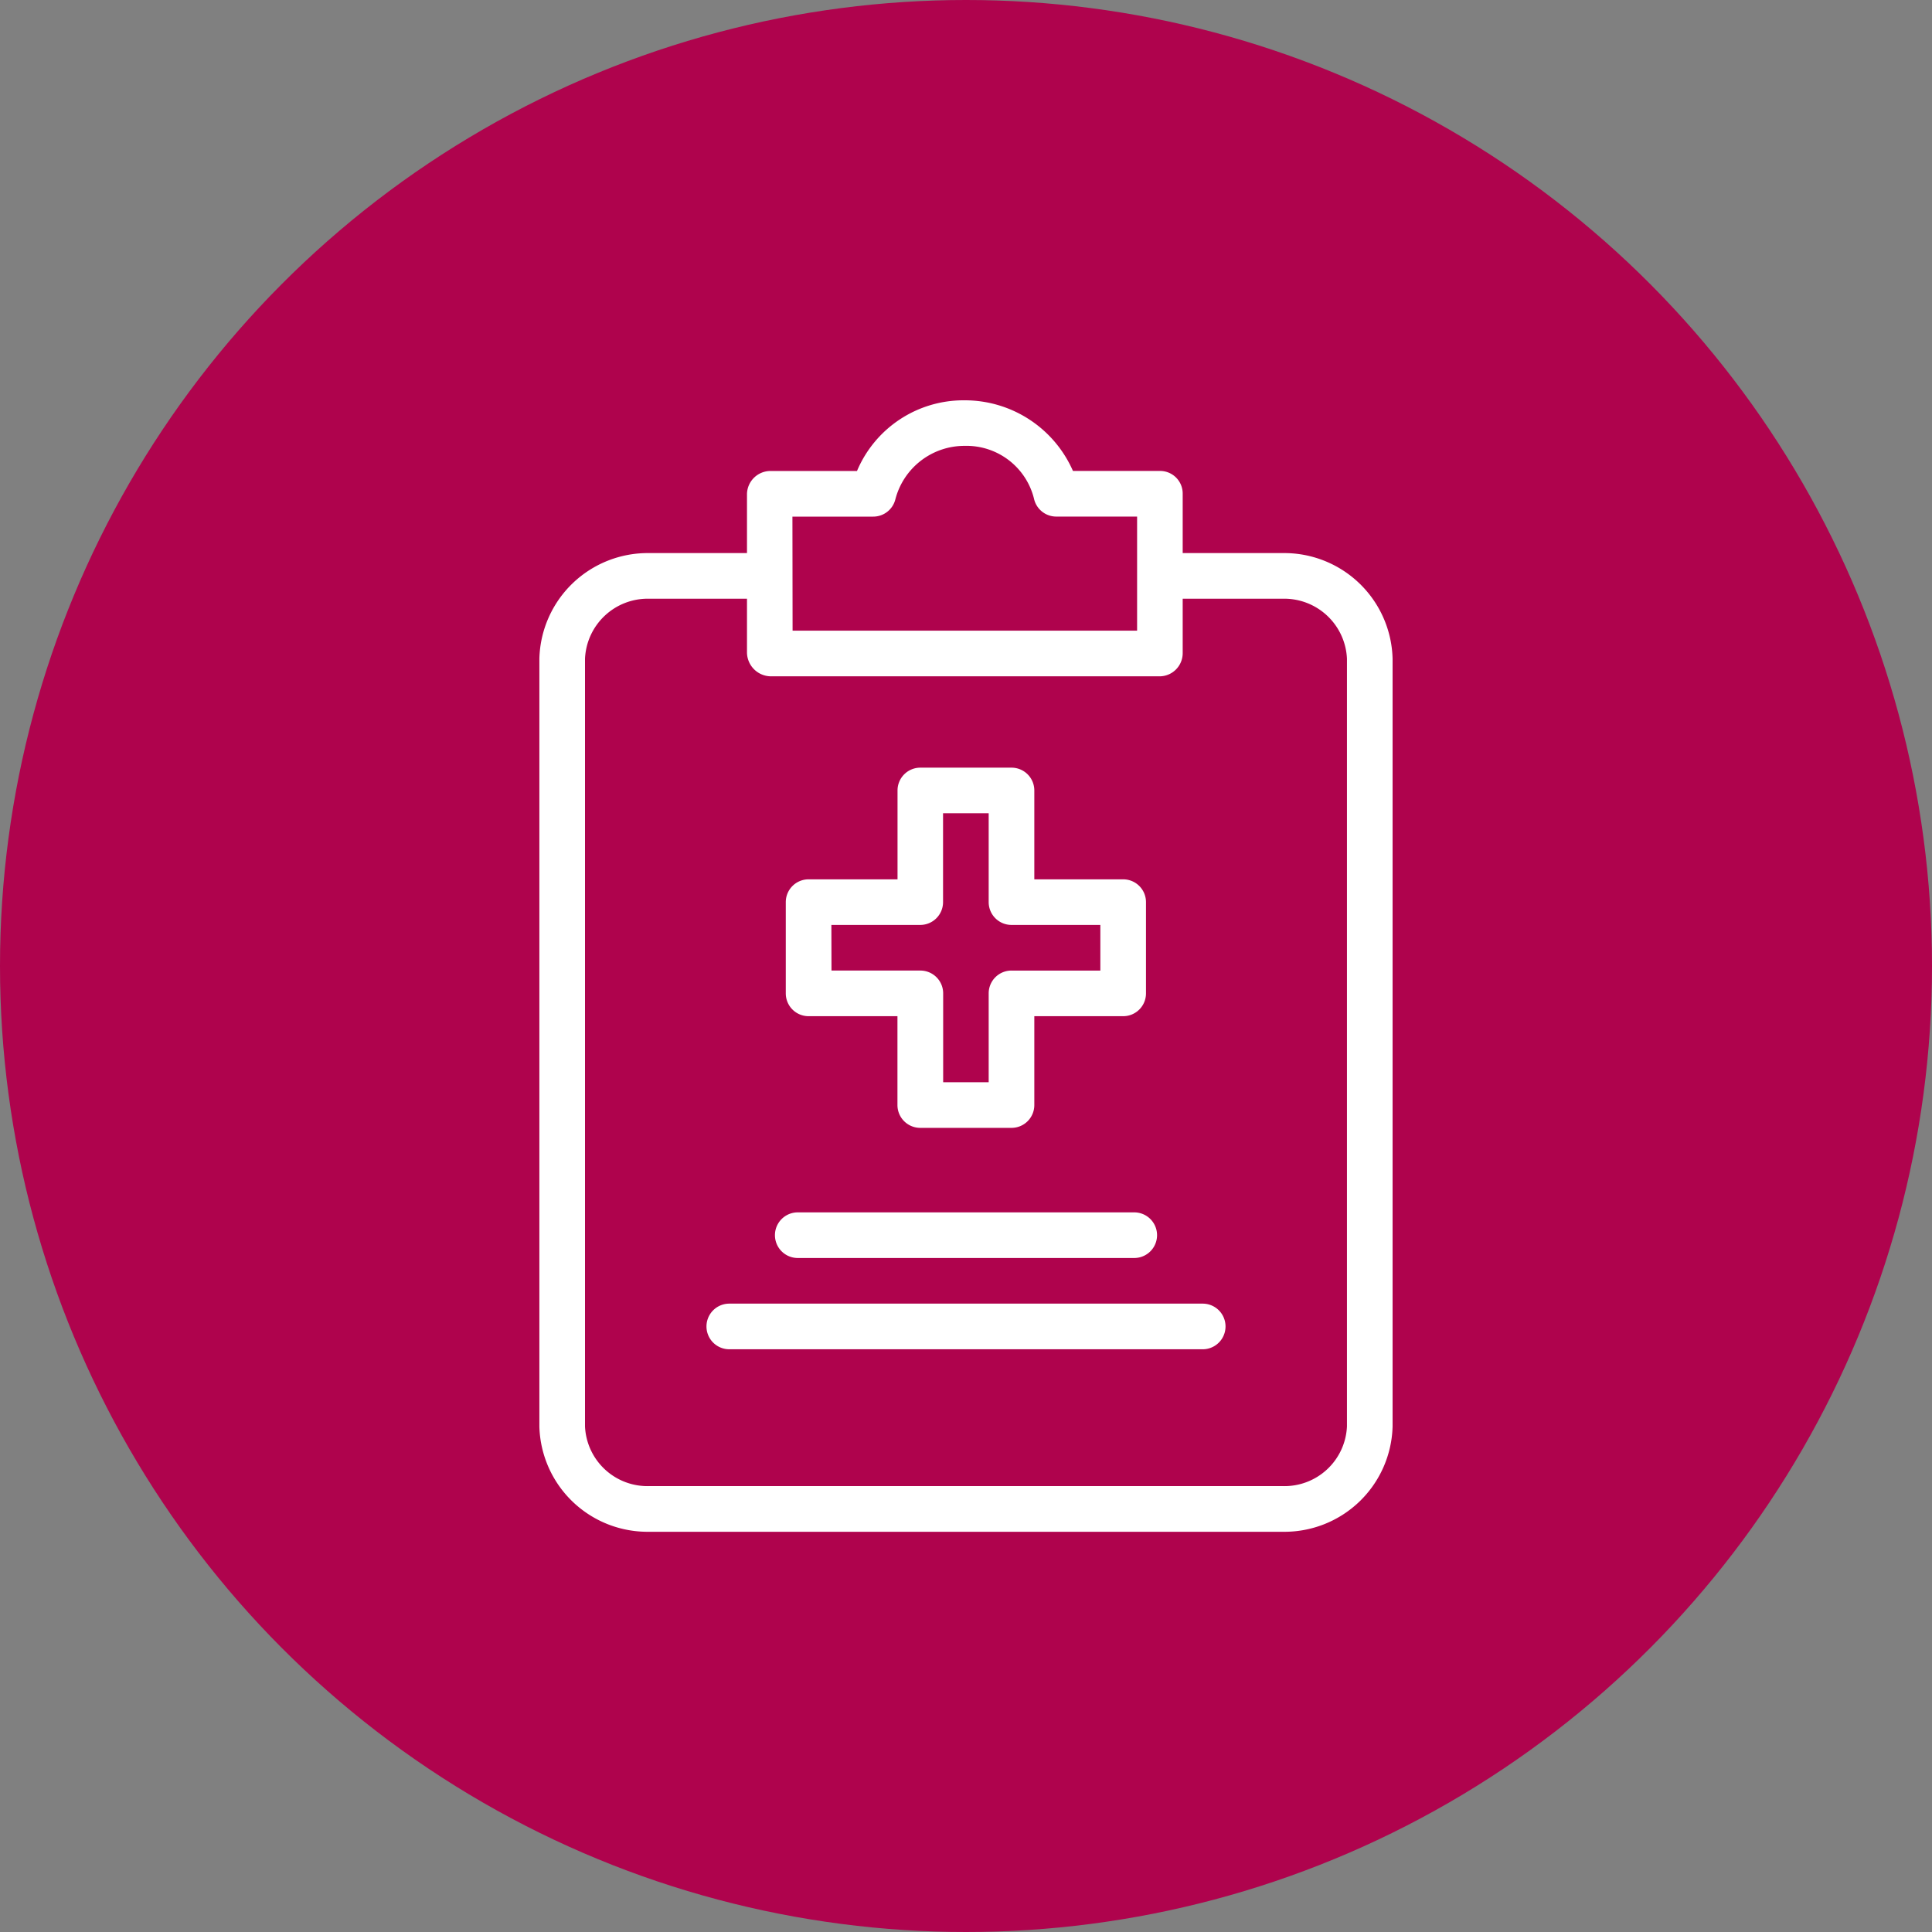
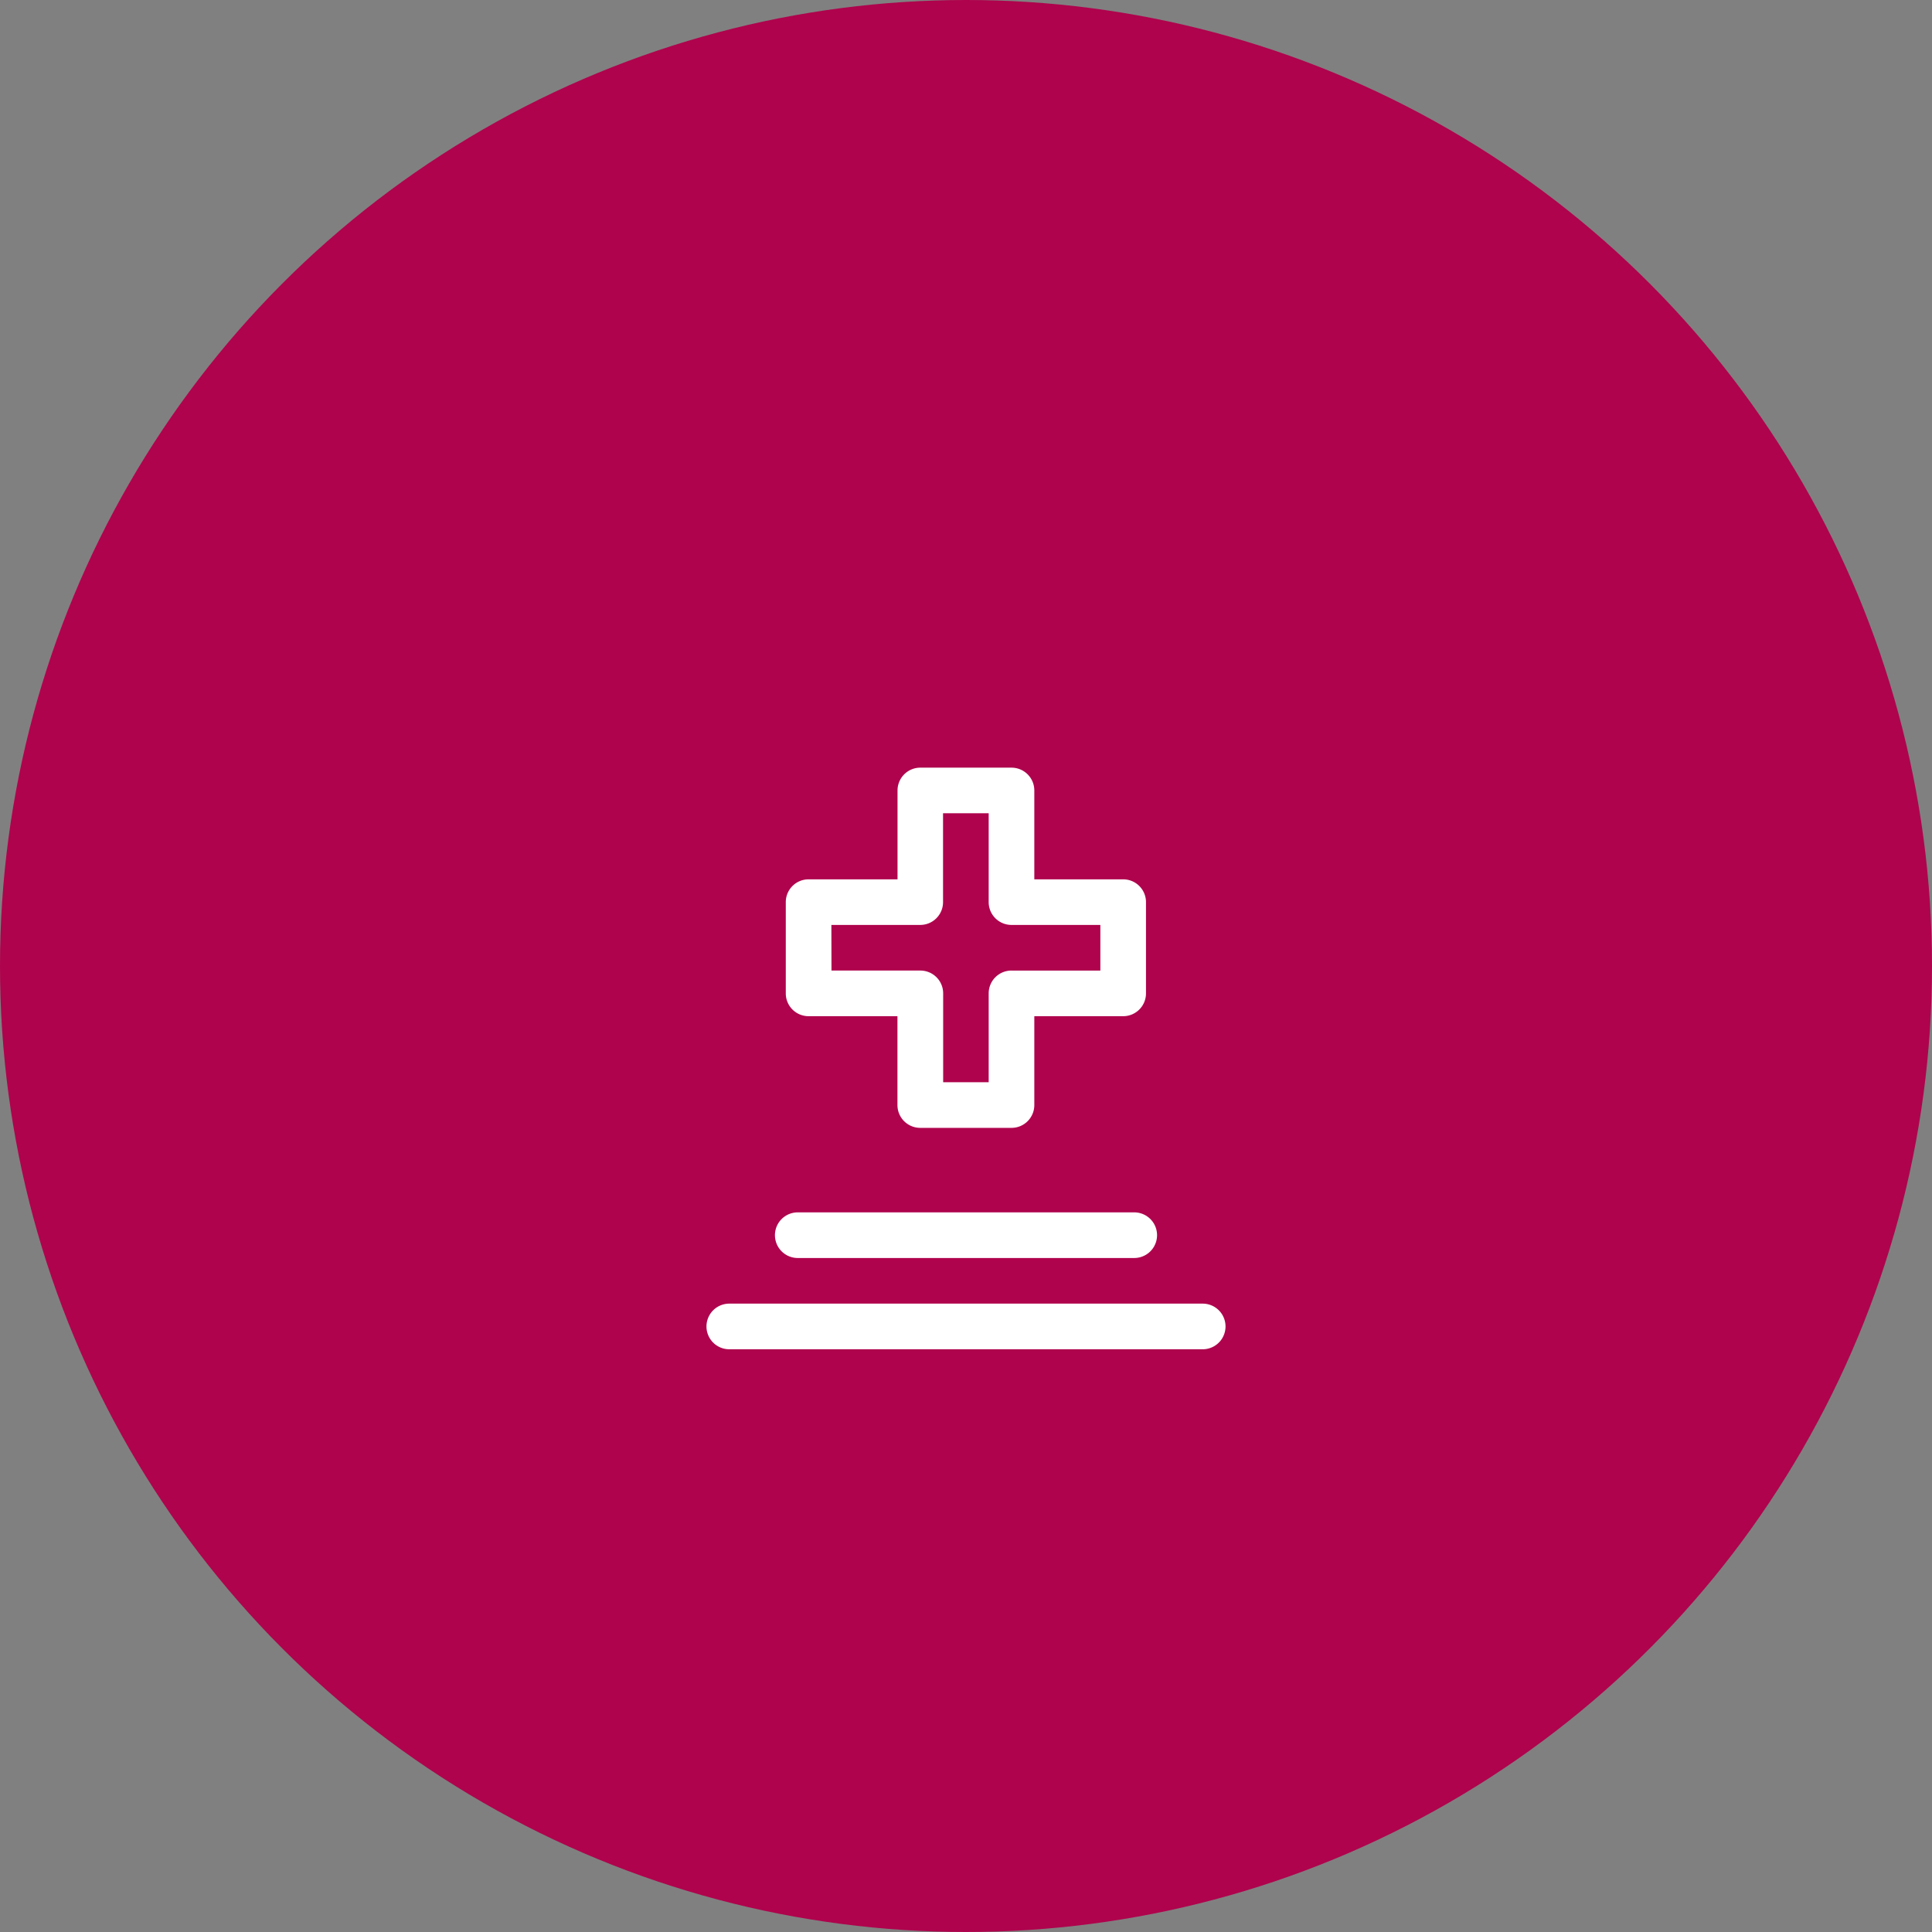
<svg xmlns="http://www.w3.org/2000/svg" width="50" height="50" viewBox="0 0 50 50">
  <rect x="0" y="0" width="50" height="50" fill="#808080" stroke="none" />
  <g id="Personalized_Treatment_Plans" data-name="Personalized Treatment Plans" transform="translate(6018 -1218)">
    <circle id="Ellipse_23" data-name="Ellipse 23" cx="25" cy="25" r="25" transform="translate(-6018 1218)" fill="#af034d" />
    <g id="Group_385" data-name="Group 385" transform="translate(-6004.041 1228.36)">
-       <path id="Path_115" data-name="Path 115" d="M2.849,29.282H19.232a2.8,2.8,0,0,0,2.849-2.725V6.687a2.805,2.805,0,0,0-2.849-2.733H16.649V2.418a.585.585,0,0,0-.585-.59H13.809A3.055,3.055,0,0,0,11.01,0H11A2.99,2.99,0,0,0,8.22,1.829H5.985a.609.609,0,0,0-.612.59V3.954H2.849A2.805,2.805,0,0,0,0,6.687V26.557A2.8,2.8,0,0,0,2.849,29.282Zm3.7-26.272H8.64a.59.59,0,0,0,.572-.444A1.847,1.847,0,0,1,11,1.179h.006A1.8,1.8,0,0,1,12.8,2.543a.591.591,0,0,0,.577.466h2.092V5.961H6.553ZM1.181,6.687A1.625,1.625,0,0,1,2.849,5.135H5.373v1.4a.624.624,0,0,0,.612.608H16.064a.6.6,0,0,0,.585-.608v-1.4h2.583A1.625,1.625,0,0,1,20.9,6.687V26.557A1.618,1.618,0,0,1,19.232,28.1H2.849a1.618,1.618,0,0,1-1.668-1.544Zm0,0" fill="#fff" />
      <path id="Path_116" data-name="Path 116" d="M75.62,173.693h8.708a.59.59,0,0,0,0-1.181H75.62a.59.59,0,0,0,0,1.181Zm-1.771,2.362H86.1a.59.59,0,0,0,0-1.181H73.848a.59.59,0,0,0,0,1.181Zm2.051-8.62h2.3v2.3a.59.59,0,0,0,.59.59h2.362a.59.59,0,0,0,.59-.59v-2.3h2.3a.59.59,0,0,0,.59-.59v-2.362a.59.59,0,0,0-.59-.59h-2.3v-2.3a.59.59,0,0,0-.59-.59H78.792a.59.59,0,0,0-.59.59v2.3H75.9a.59.59,0,0,0-.59.59v2.362A.59.59,0,0,0,75.9,167.435Zm.59-2.362h2.3a.59.59,0,0,0,.59-.59v-2.3h1.181v2.3a.59.59,0,0,0,.59.59h2.3v1.181h-2.3a.59.59,0,0,0-.59.59v2.3H79.383v-2.3a.59.59,0,0,0-.59-.59h-2.3Zm0,0" transform="translate(-68.933 -151.496)" fill="#fff" />
    </g>
  </g>
</svg>